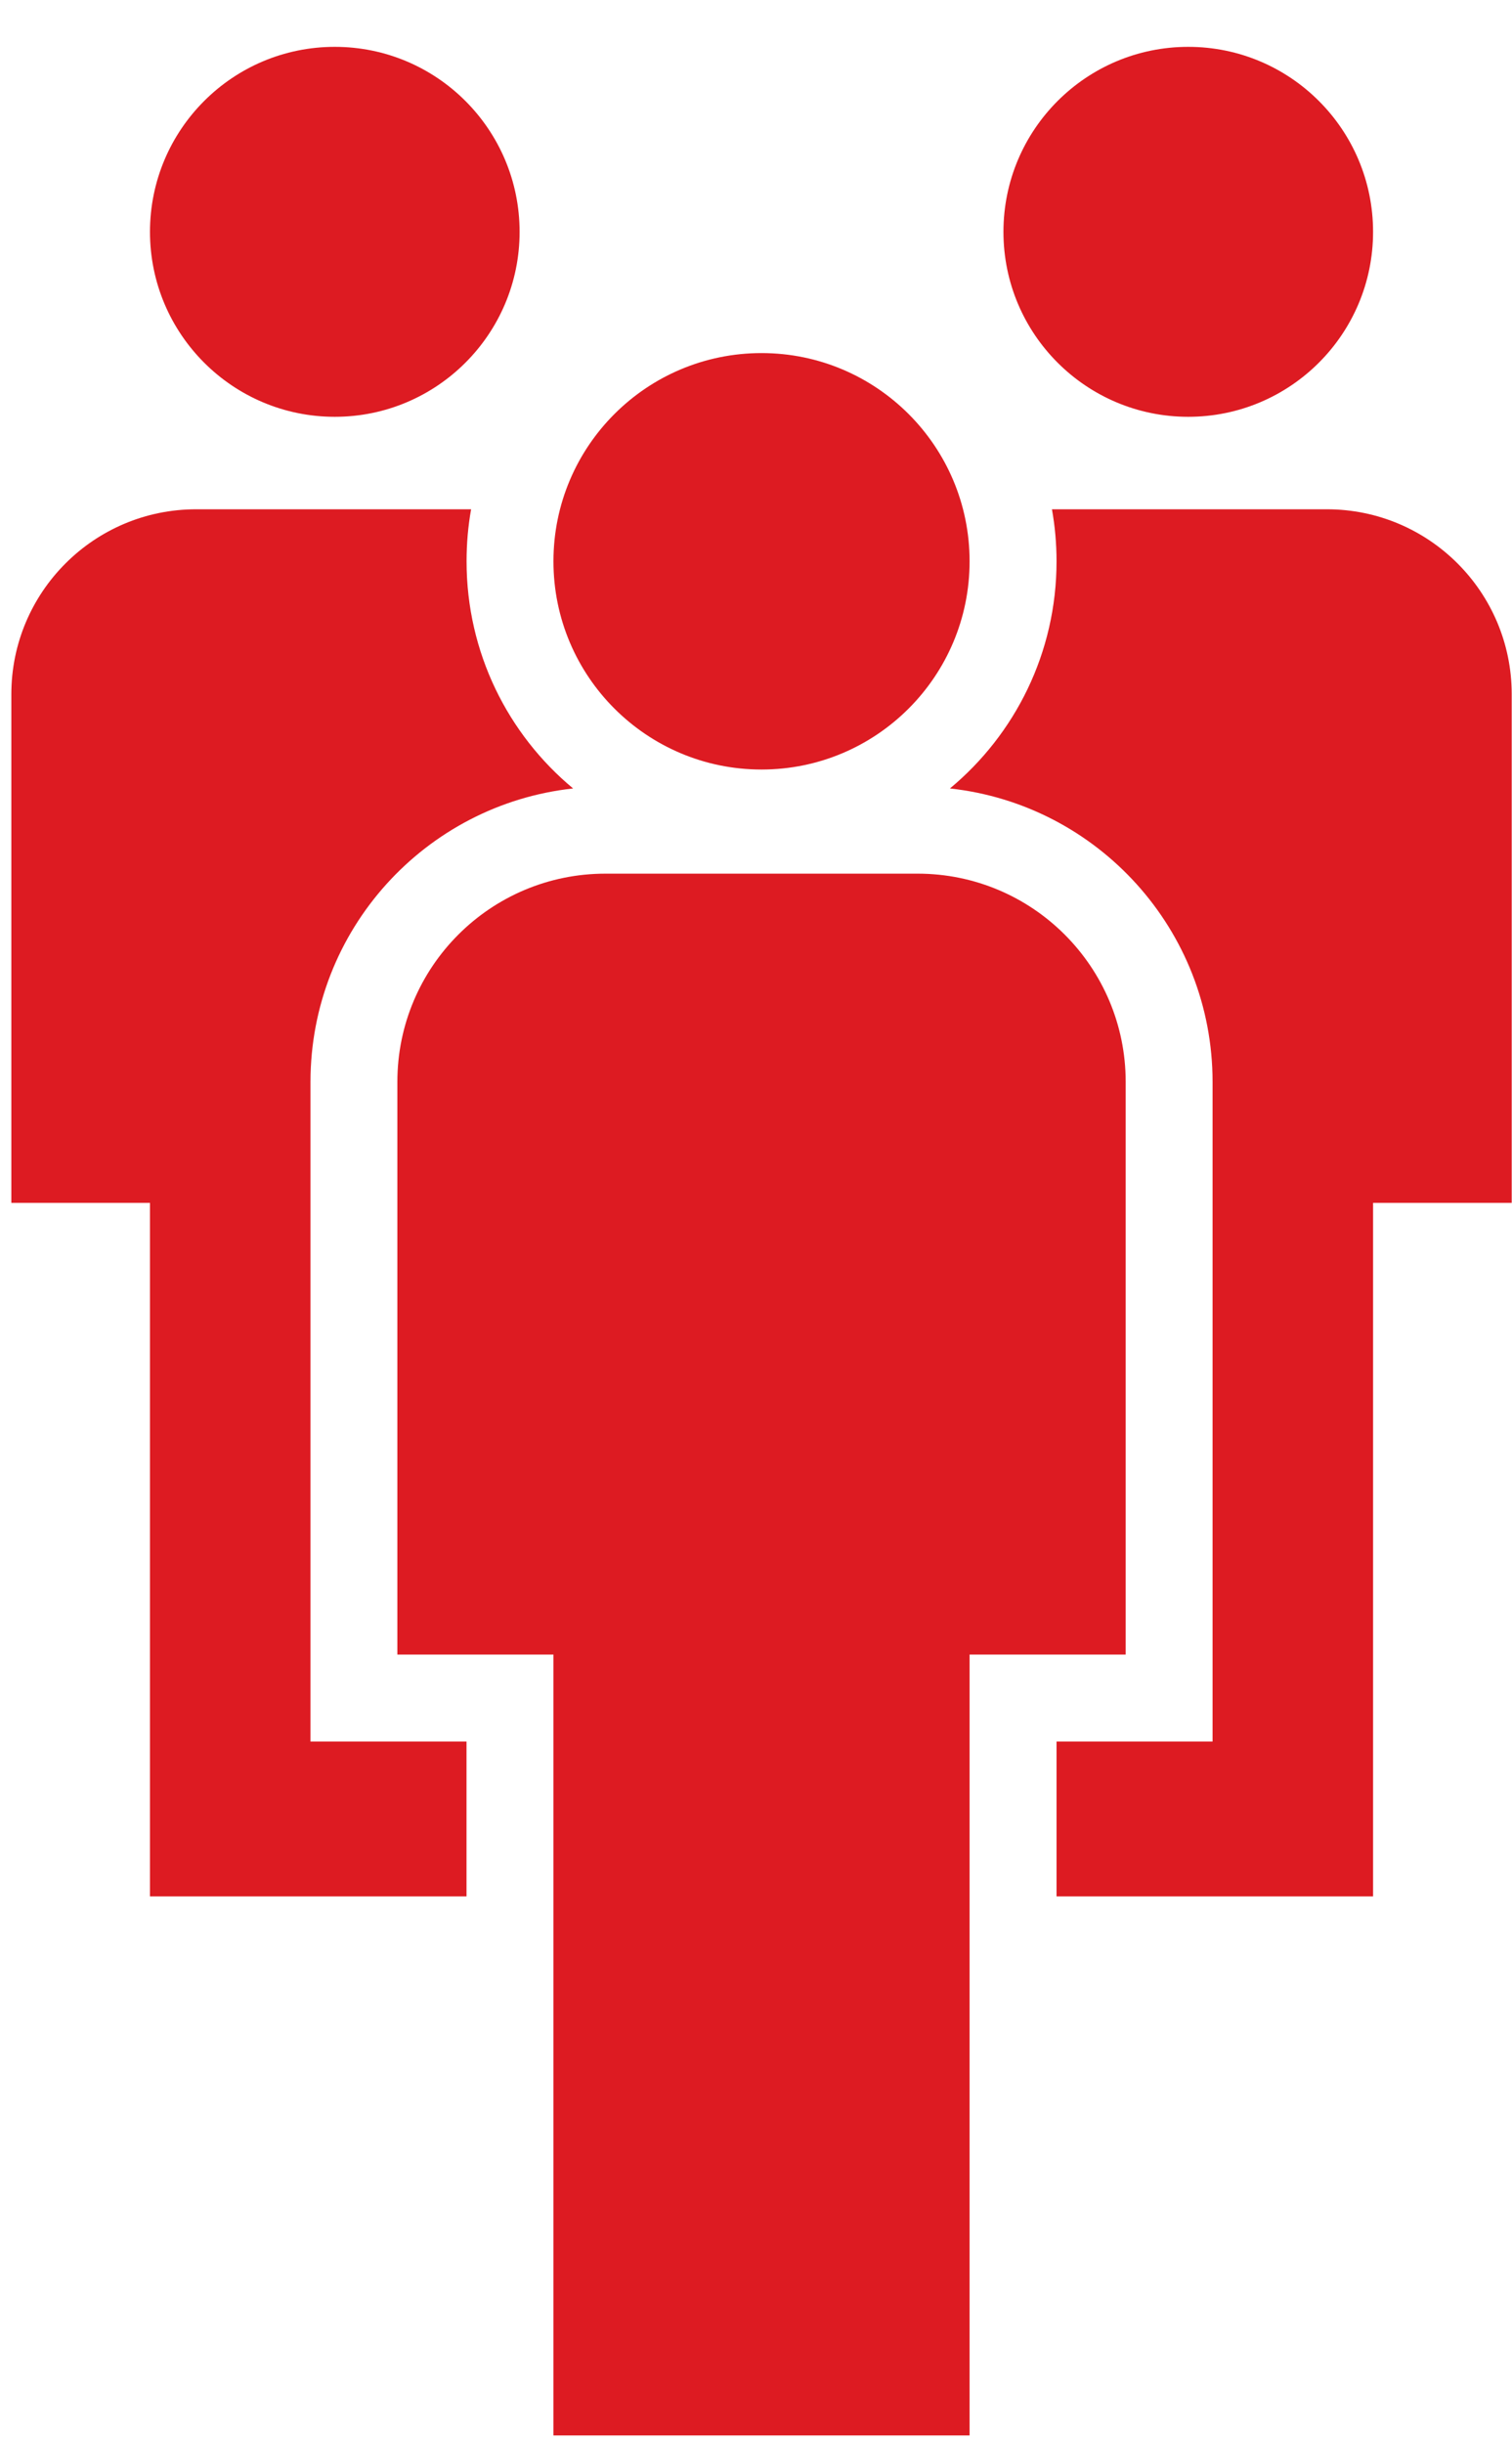
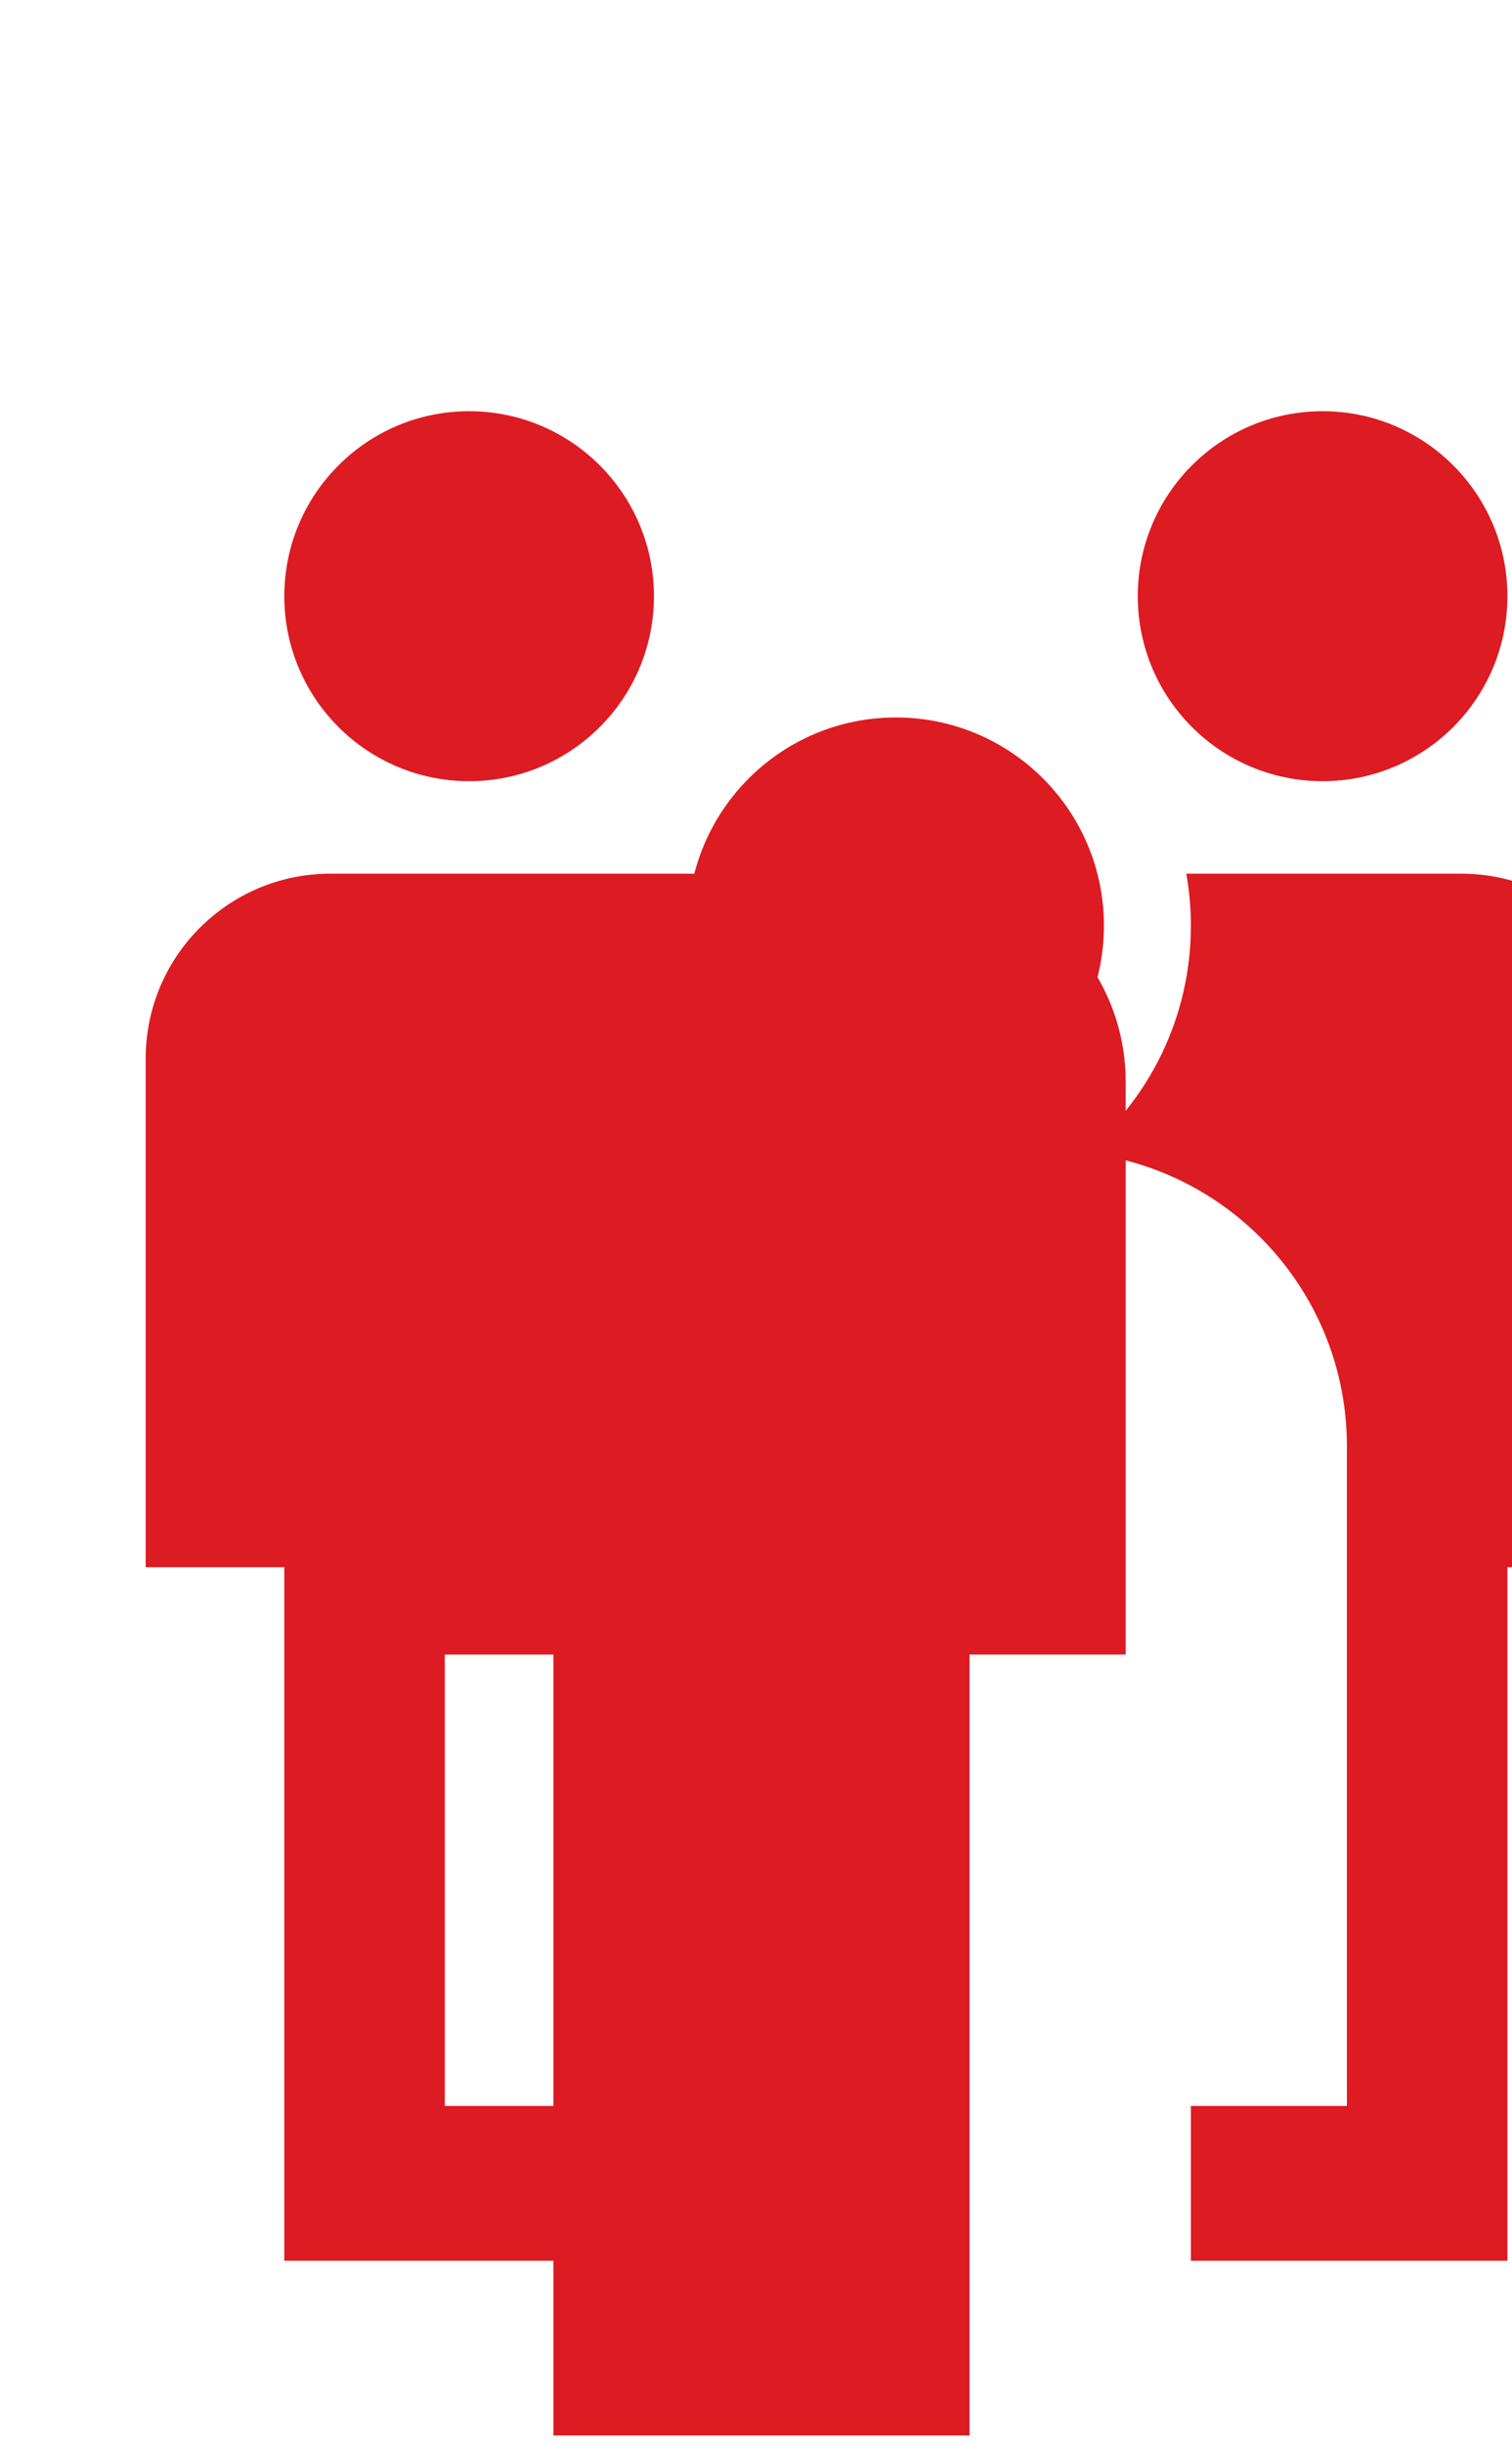
<svg xmlns="http://www.w3.org/2000/svg" width="100%" height="100%" viewBox="0 0 26 42" version="1.1" xml:space="preserve" style="fill-rule:evenodd;clip-rule:evenodd;stroke-linejoin:round;stroke-miterlimit:2;">
-   <path id="human-male" d="M10.411,15.012l5.368,0c1.976,0 3.578,1.602 3.578,3.578l-0,9.84l-2.684,0l0,13.418l-7.156,0l-0,-13.418l-2.684,0l0,-9.84c0,-1.976 1.602,-3.578 3.578,-3.578Zm-2.31,-6.261c-0.052,0.29 -0.078,0.589 -0.078,0.894c-0,1.57 0.712,2.973 1.832,3.903c-2.54,0.277 -4.516,2.429 -4.516,5.042l-0,11.335l2.683,-0l0,2.661l-5.443,0l-0,-11.917l-2.384,-0l0,-8.74c0,-1.755 1.423,-3.178 3.178,-3.178l4.728,-0Zm9.988,-0l4.728,-0c1.755,-0 3.178,1.423 3.178,3.178l-0,8.74l-2.384,-0l0,11.917l-5.443,0l-0,-2.661c-0,-0 2.683,-0 2.683,-0l0,-11.335c0,-2.613 -1.976,-4.765 -4.516,-5.042c1.12,-0.93 1.833,-2.333 1.833,-3.903c-0,-0.305 -0.027,-0.604 -0.079,-0.894Zm-4.994,-2.684c1.976,0 3.578,1.602 3.578,3.578c0,1.976 -1.602,3.578 -3.578,3.578c-1.976,0 -3.578,-1.602 -3.578,-3.578c-0,-1.976 1.602,-3.578 3.578,-3.578Zm-7.338,-5.262c1.755,0 3.178,1.423 3.178,3.179c0,1.755 -1.423,3.178 -3.178,3.178c-1.755,-0 -3.178,-1.423 -3.178,-3.178c-0,-1.756 1.423,-3.179 3.178,-3.179Zm14.676,0c1.755,0 3.178,1.423 3.178,3.179c0,1.755 -1.423,3.178 -3.178,3.178c-1.755,-0 -3.178,-1.423 -3.178,-3.178c0,-1.756 1.423,-3.179 3.178,-3.179Z" style="fill:#dd1b22;fill-rule:nonzero;" />
+   <path id="human-male" d="M10.411,15.012l5.368,0c1.976,0 3.578,1.602 3.578,3.578l-0,9.84l-2.684,0l0,13.418l-7.156,0l-0,-13.418l-2.684,0l0,-9.84c0,-1.976 1.602,-3.578 3.578,-3.578Zc-0.052,0.29 -0.078,0.589 -0.078,0.894c-0,1.57 0.712,2.973 1.832,3.903c-2.54,0.277 -4.516,2.429 -4.516,5.042l-0,11.335l2.683,-0l0,2.661l-5.443,0l-0,-11.917l-2.384,-0l0,-8.74c0,-1.755 1.423,-3.178 3.178,-3.178l4.728,-0Zm9.988,-0l4.728,-0c1.755,-0 3.178,1.423 3.178,3.178l-0,8.74l-2.384,-0l0,11.917l-5.443,0l-0,-2.661c-0,-0 2.683,-0 2.683,-0l0,-11.335c0,-2.613 -1.976,-4.765 -4.516,-5.042c1.12,-0.93 1.833,-2.333 1.833,-3.903c-0,-0.305 -0.027,-0.604 -0.079,-0.894Zm-4.994,-2.684c1.976,0 3.578,1.602 3.578,3.578c0,1.976 -1.602,3.578 -3.578,3.578c-1.976,0 -3.578,-1.602 -3.578,-3.578c-0,-1.976 1.602,-3.578 3.578,-3.578Zm-7.338,-5.262c1.755,0 3.178,1.423 3.178,3.179c0,1.755 -1.423,3.178 -3.178,3.178c-1.755,-0 -3.178,-1.423 -3.178,-3.178c-0,-1.756 1.423,-3.179 3.178,-3.179Zm14.676,0c1.755,0 3.178,1.423 3.178,3.179c0,1.755 -1.423,3.178 -3.178,3.178c-1.755,-0 -3.178,-1.423 -3.178,-3.178c0,-1.756 1.423,-3.179 3.178,-3.179Z" style="fill:#dd1b22;fill-rule:nonzero;" />
</svg>